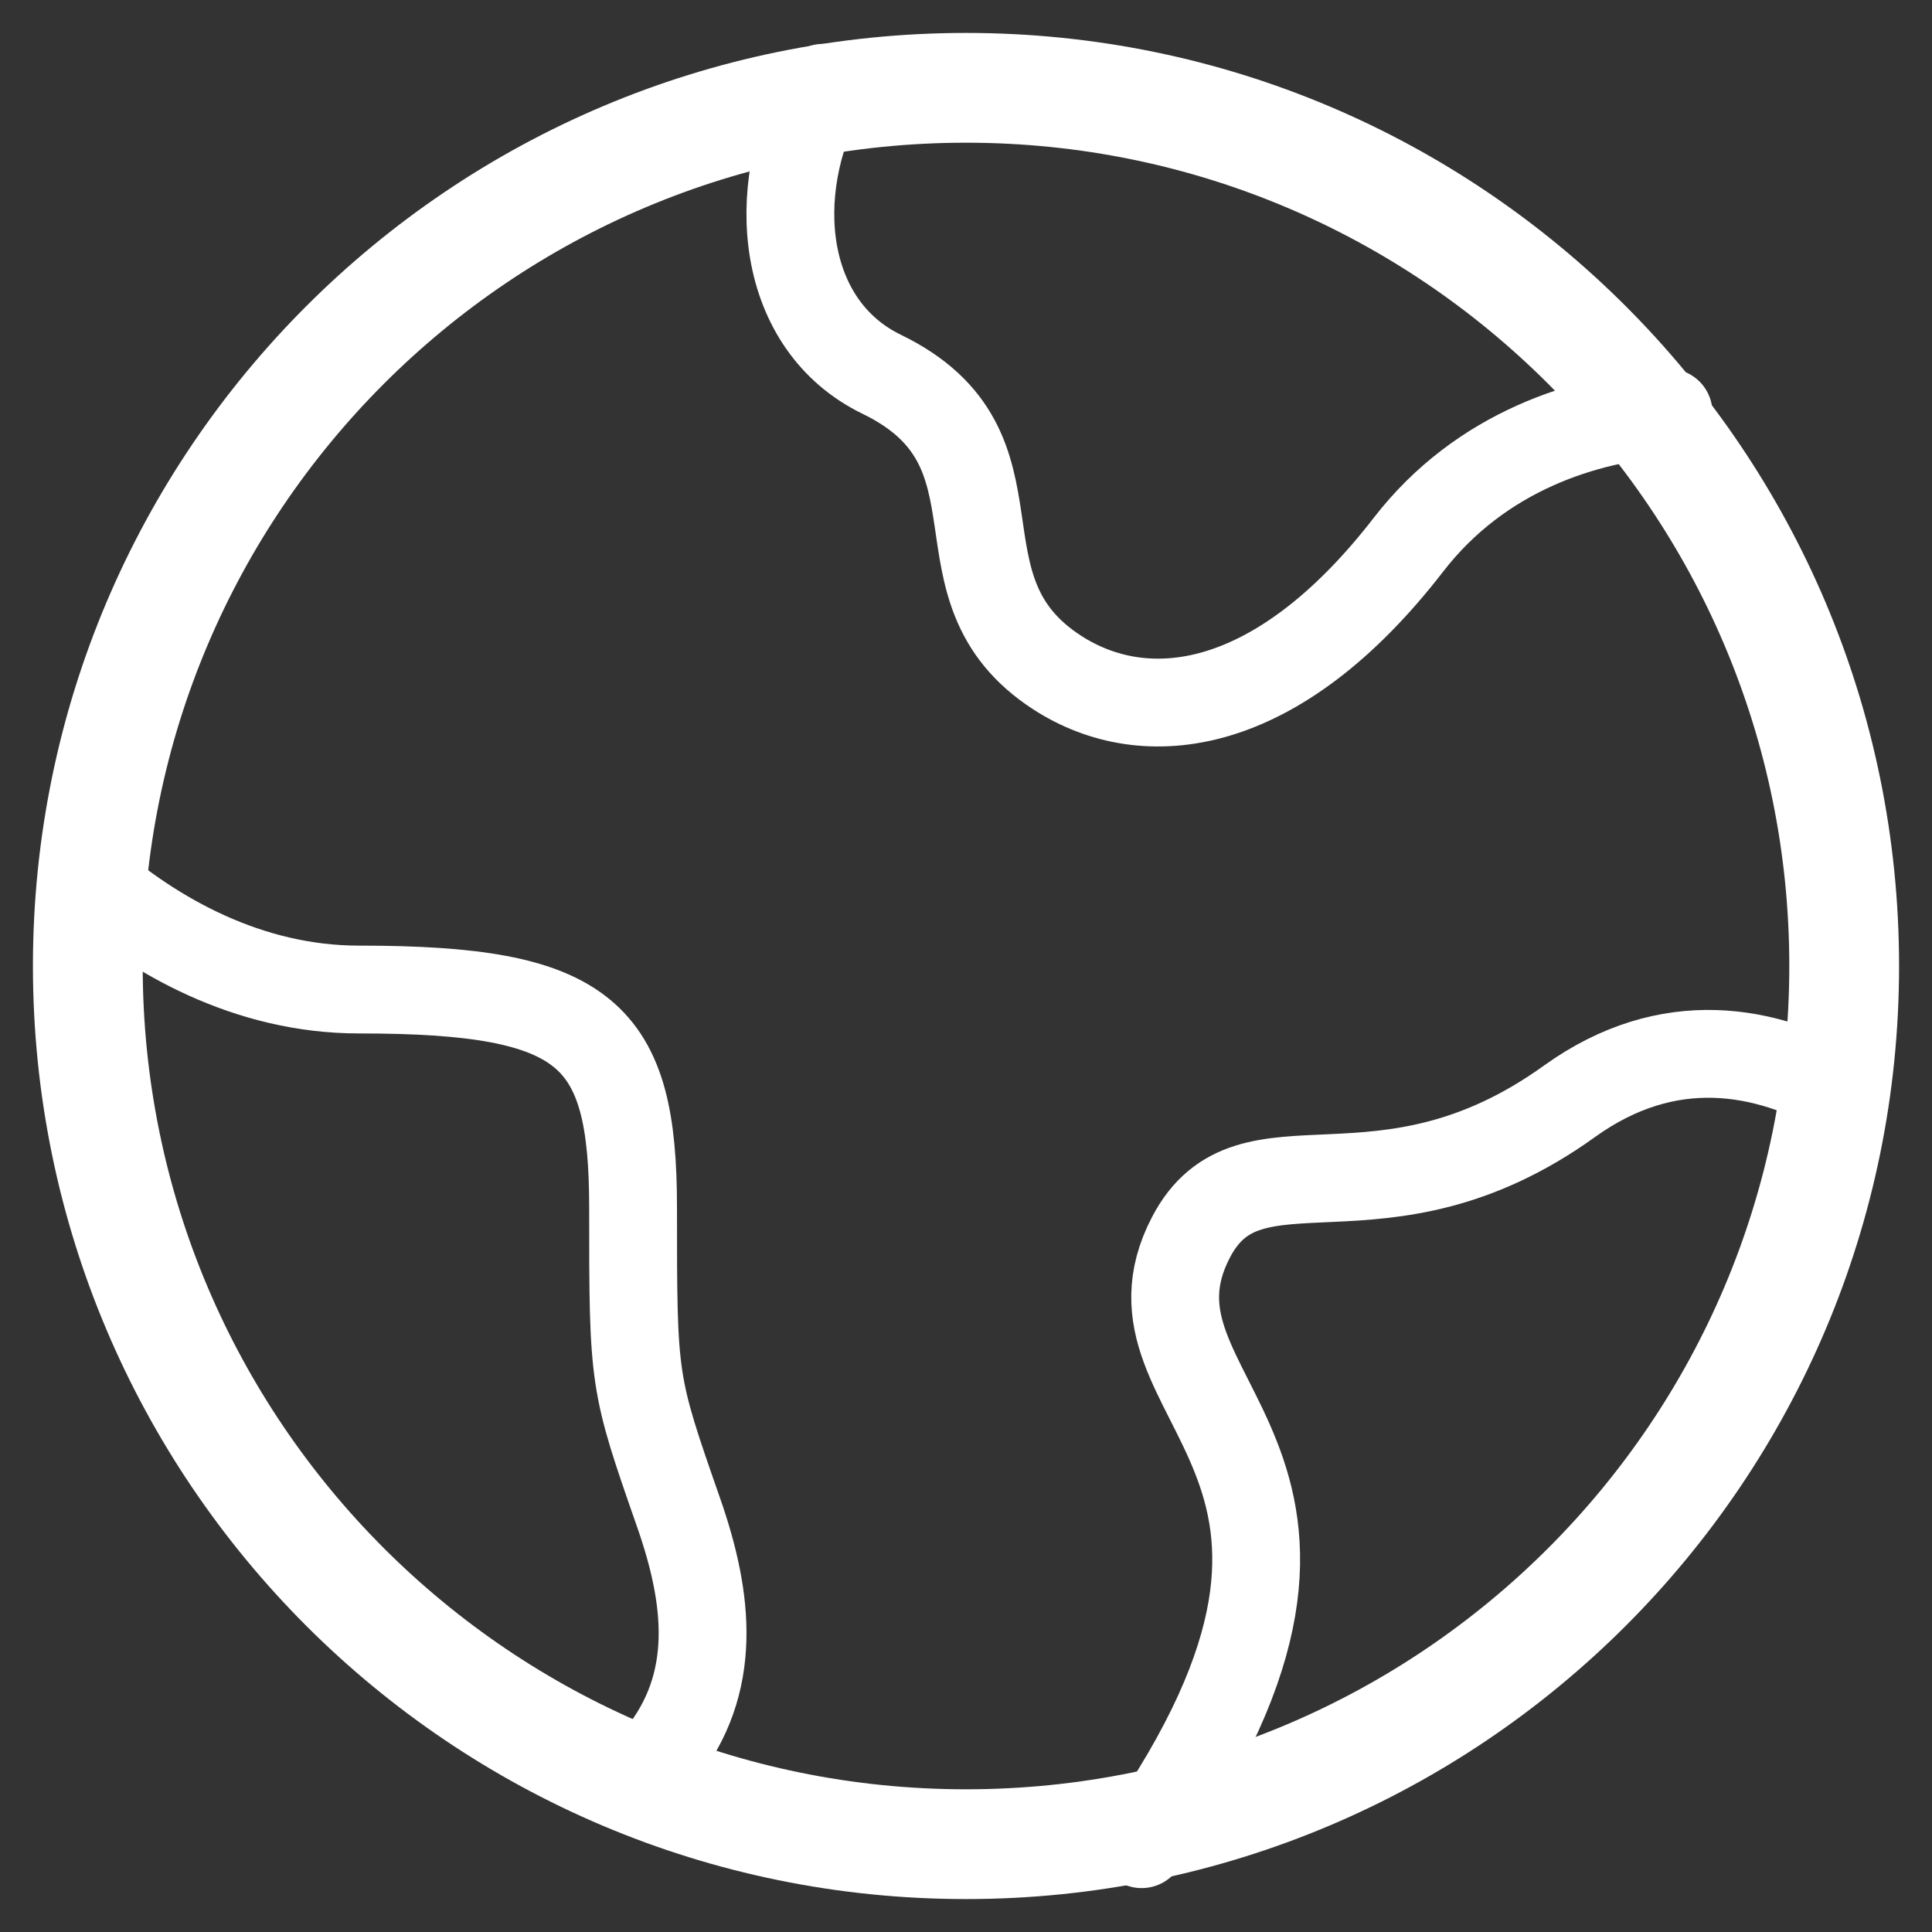
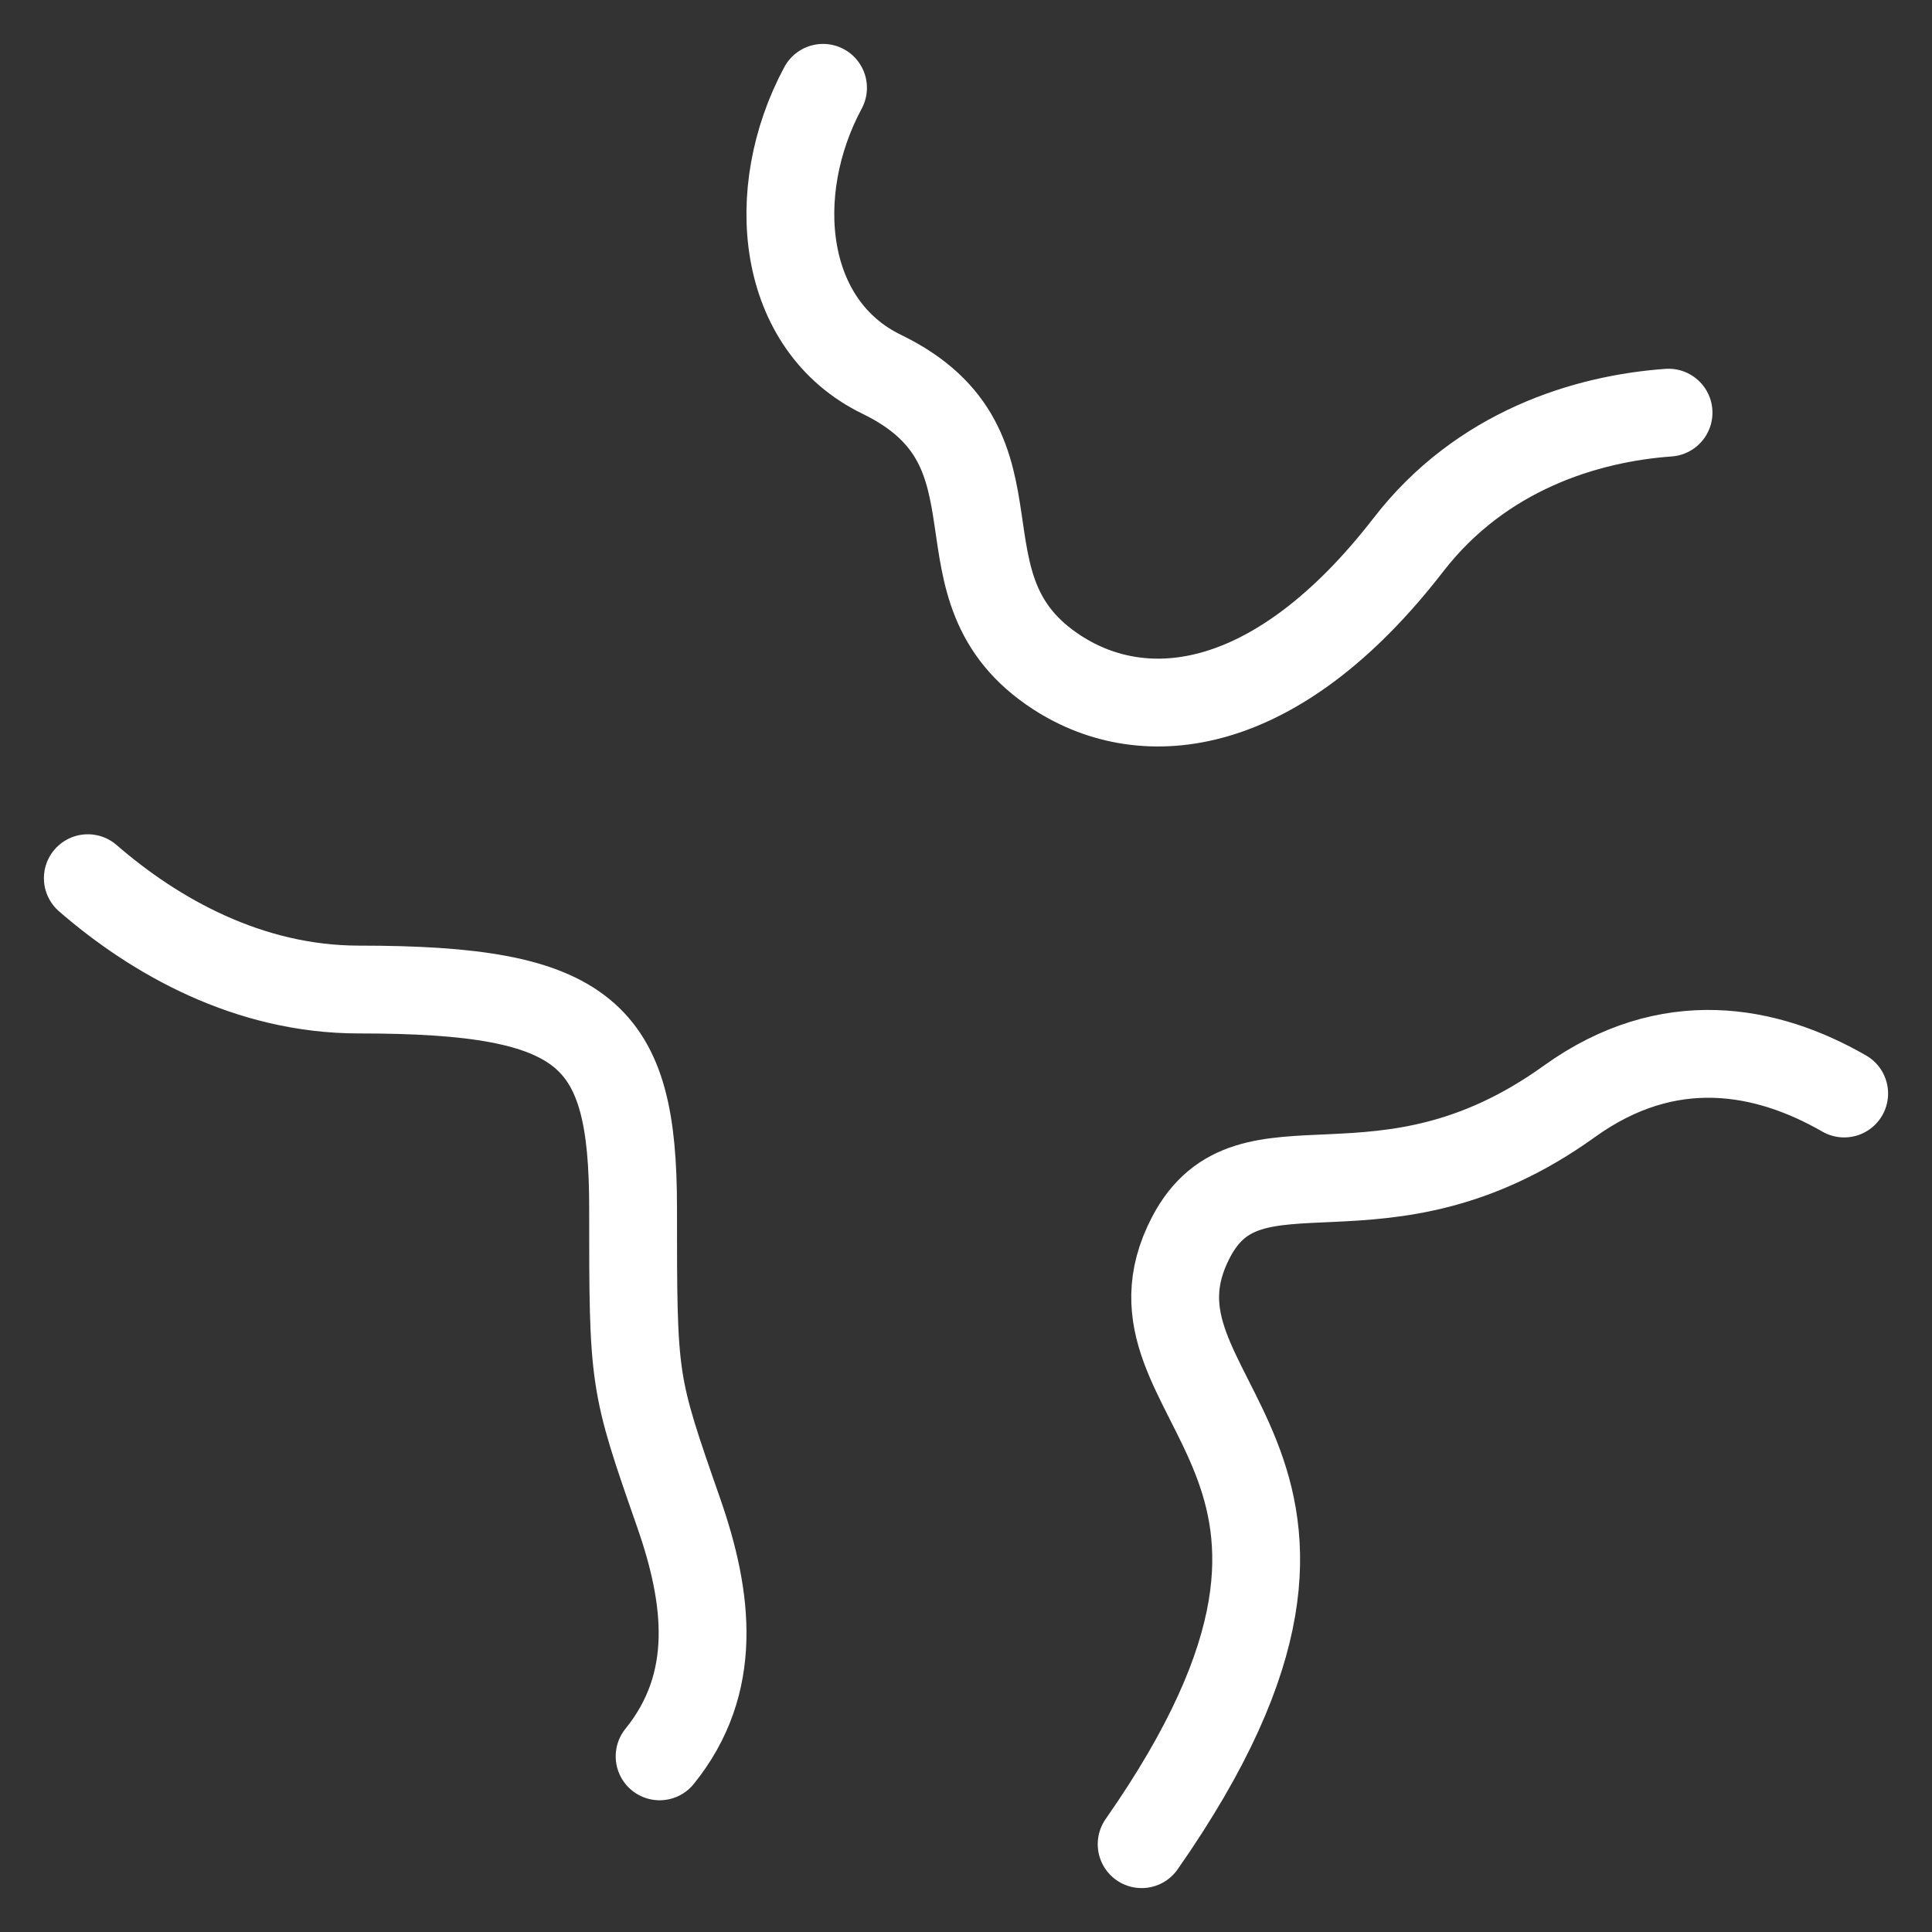
<svg xmlns="http://www.w3.org/2000/svg" width="44" height="44" viewBox="0 0 44 44" fill="none">
  <rect x="0" y="0" width="44" height="44" fill="#333333" stroke="none" />
  <g id="Group">
-     <path id="Vector" d="M42 22C42 10.954 33.046 2 22 2C10.954 2 2 10.954 2 22C2 33.046 10.954 42 22 42C33.046 42 42 33.046 42 22Z" stroke="white" stroke-width="2.5" stroke-linecap="round" stroke-linejoin="round" />
    <path id="Vector_2" d="M38 9.398C36.13 9.532 33.736 10.258 32.076 12.406C29.076 16.286 26.078 16.612 24.078 15.318C21.078 13.378 23.6 10.232 20.08 8.524C17.786 7.41 17.466 4.38 18.744 2M2 20C3.526 21.324 5.66 22.536 8.178 22.536C13.378 22.536 14.418 23.53 14.418 27.504C14.418 31.478 14.418 31.478 15.458 34.458C16.134 36.398 16.37 38.334 15.022 40M42 24.904C40.226 23.884 38 23.462 35.746 25.08C31.436 28.18 28.462 25.612 27.124 28.178C25.154 31.954 32.192 33.14 26 42" stroke="white" stroke-width="2" stroke-linecap="round" stroke-linejoin="round" />
  </g>
</svg>